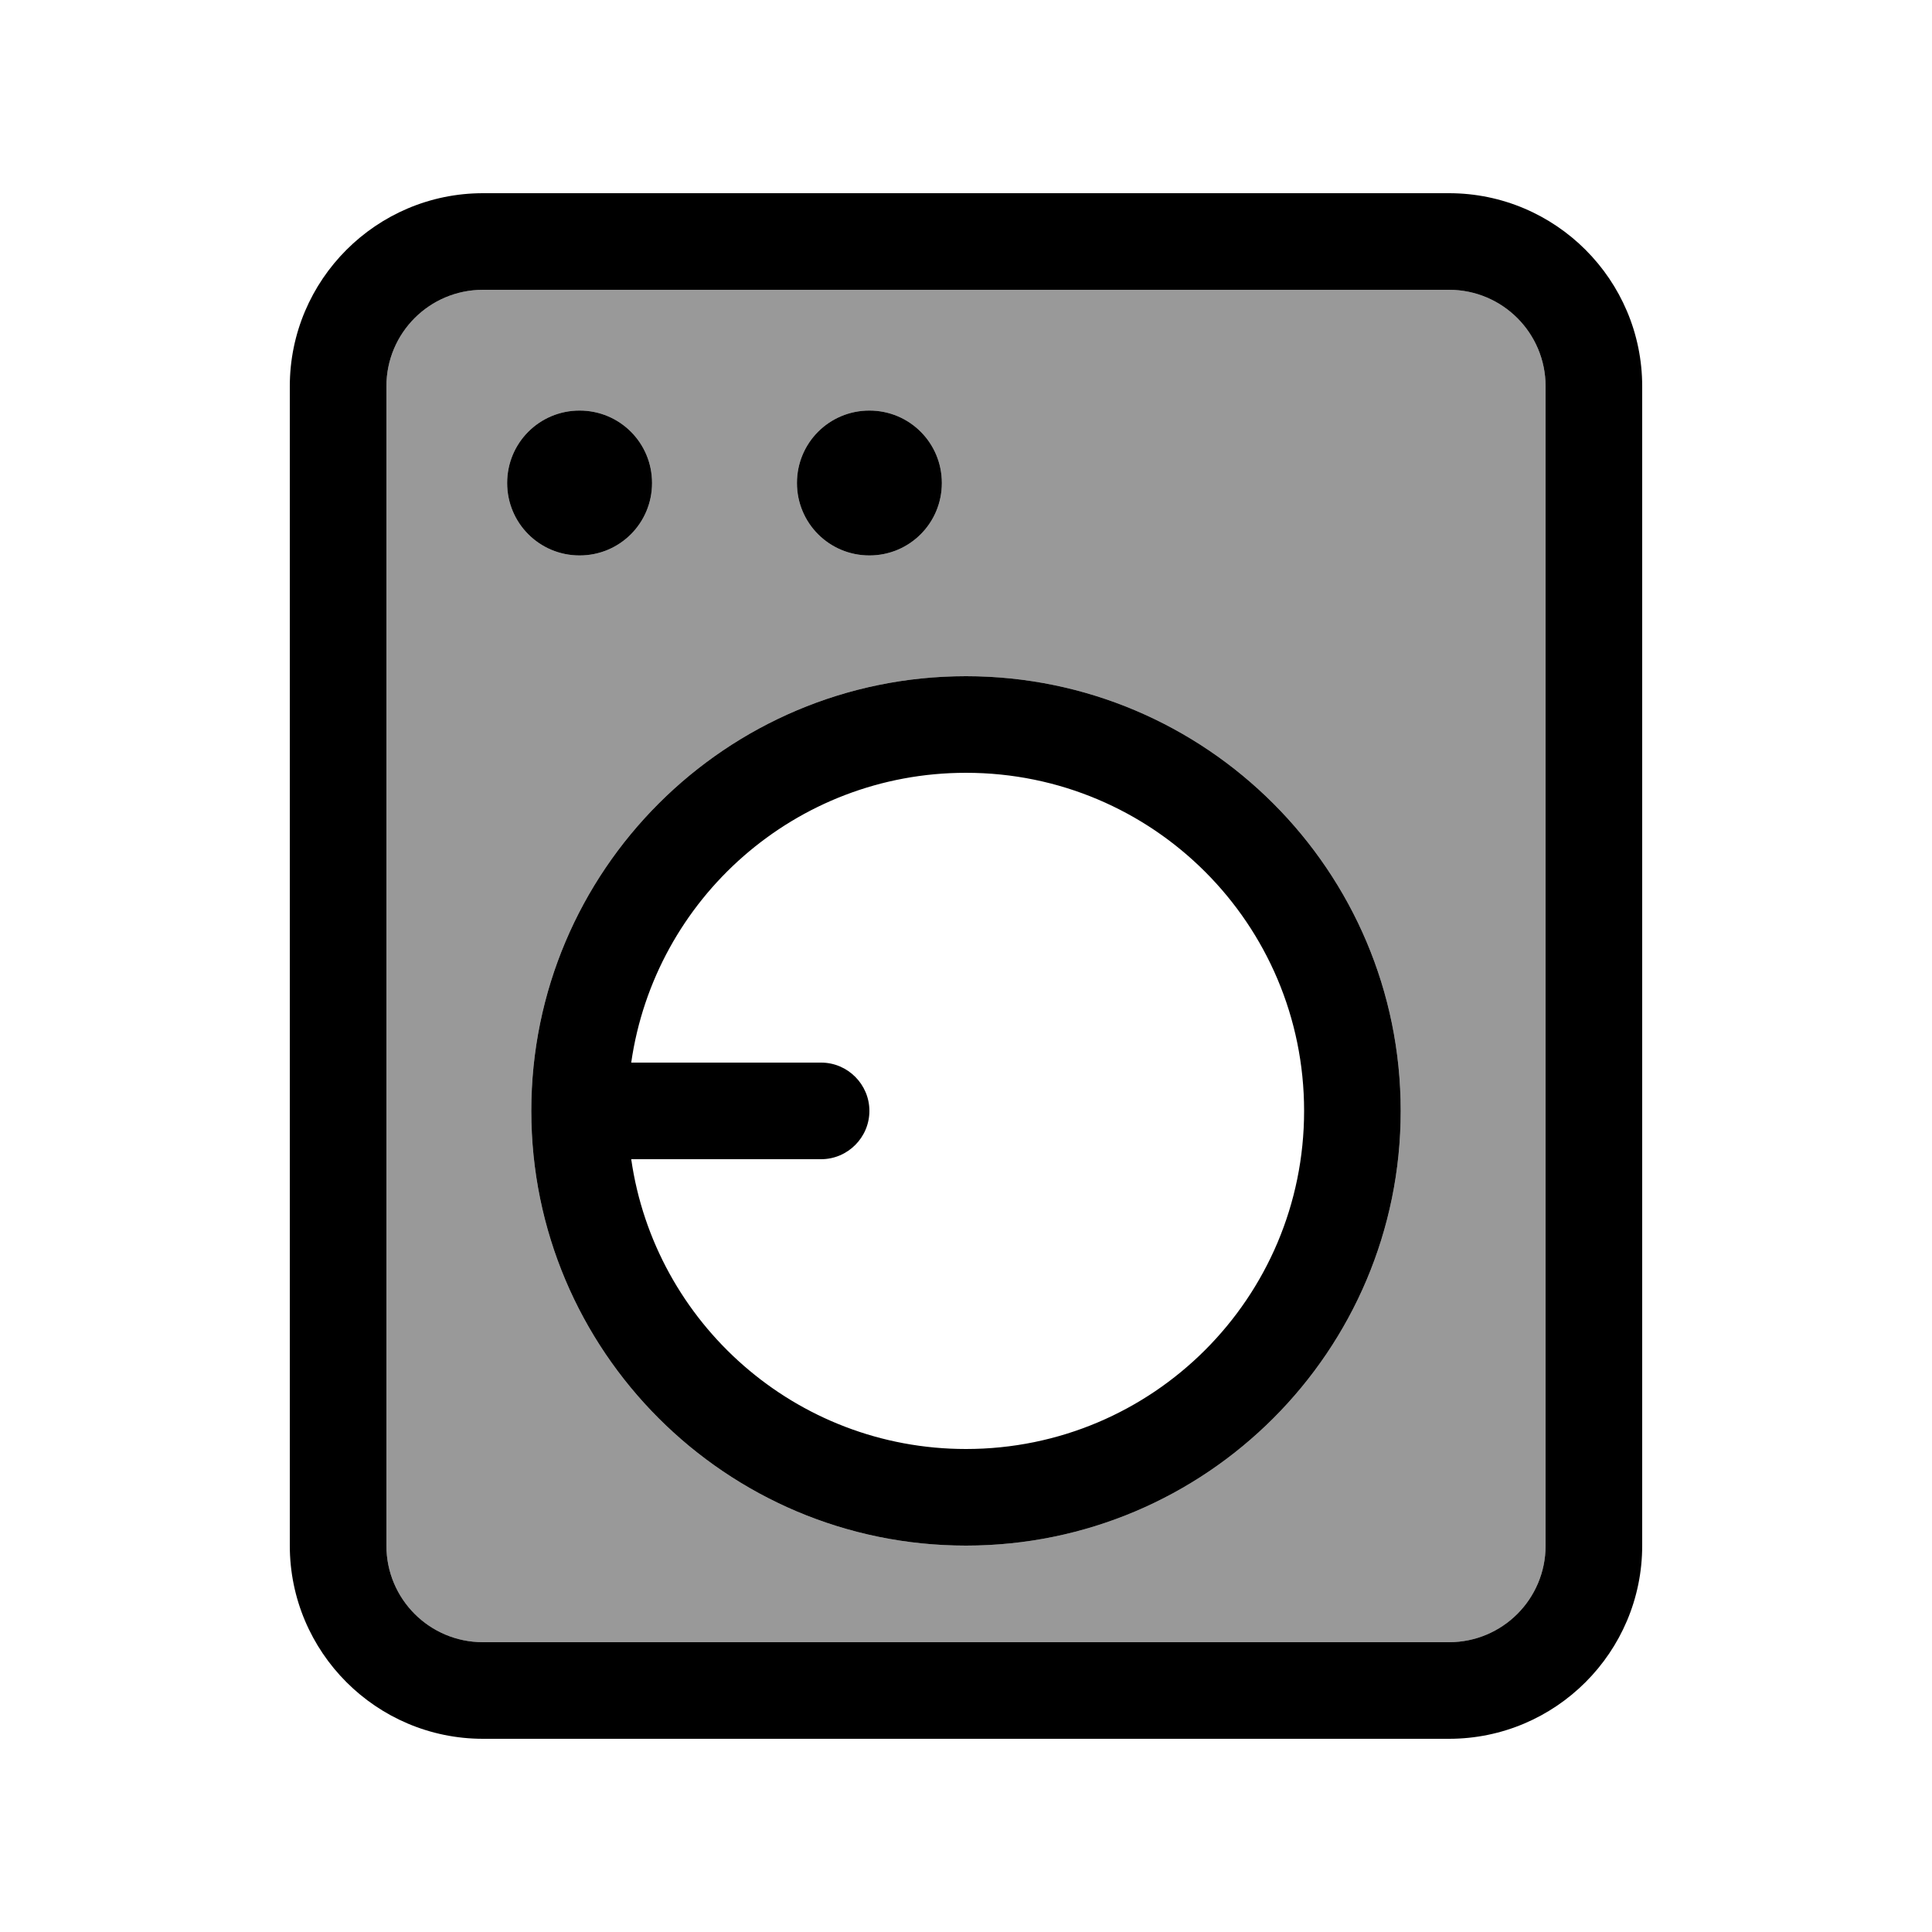
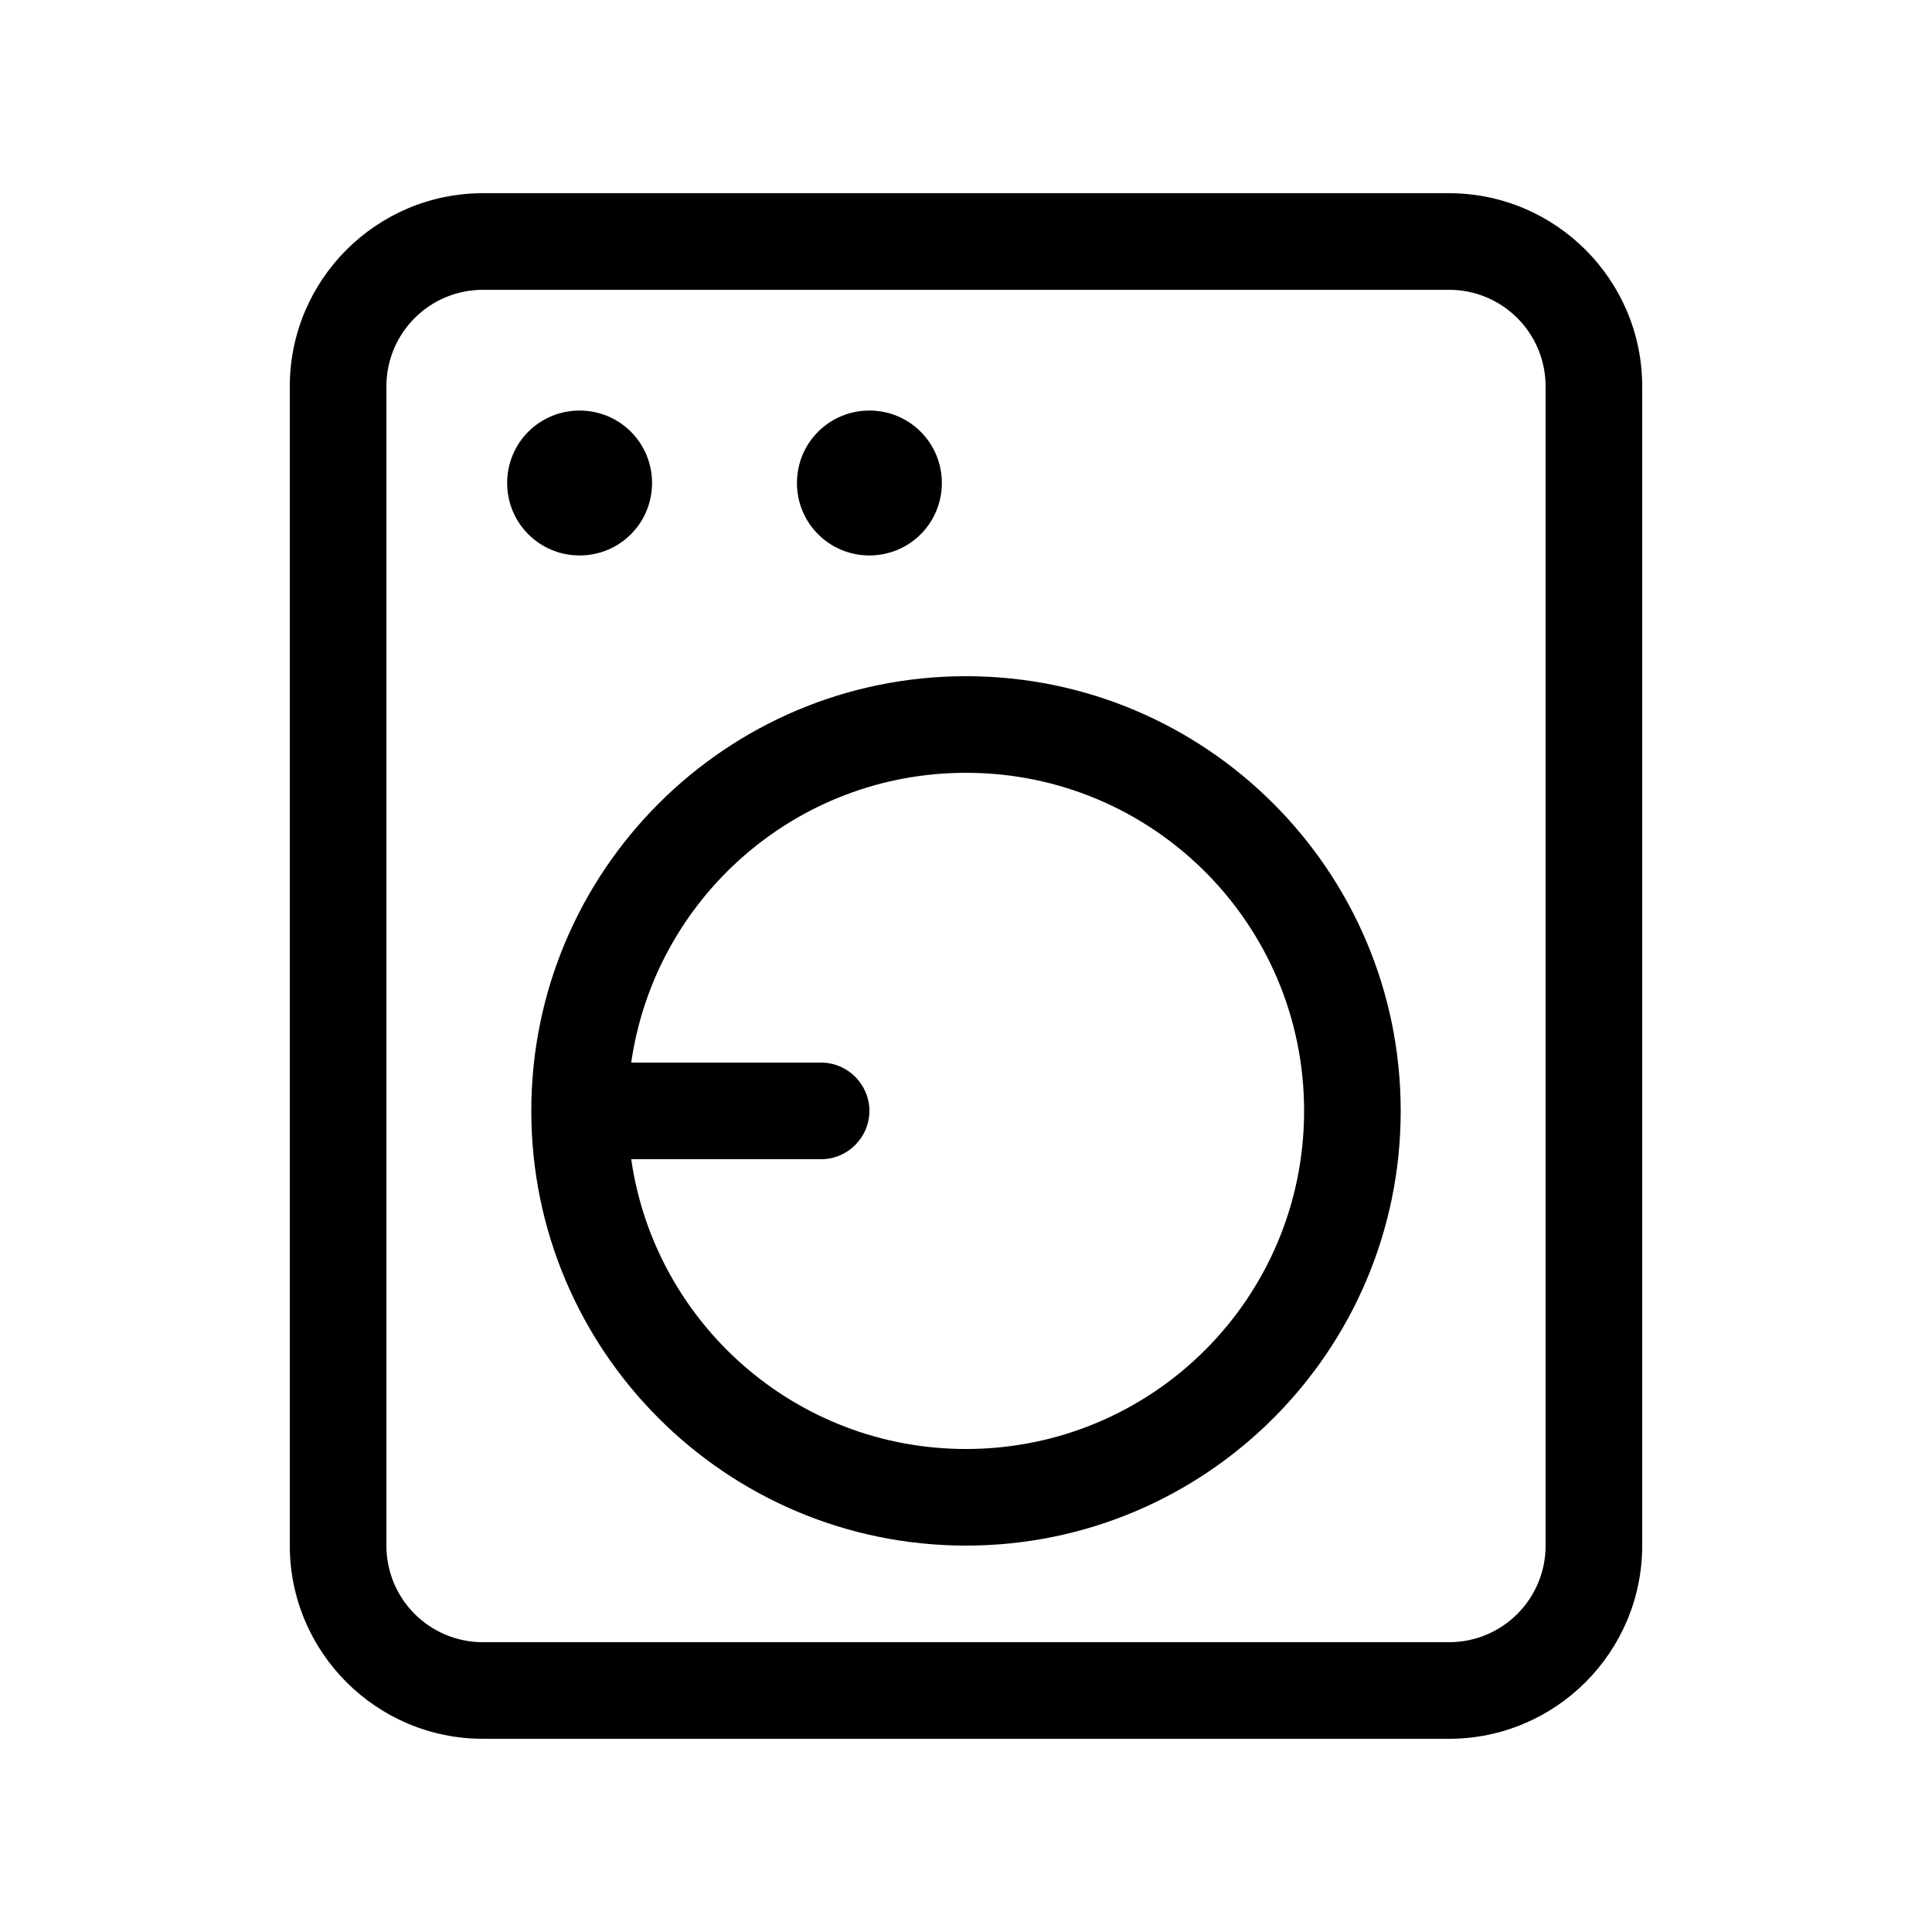
<svg xmlns="http://www.w3.org/2000/svg" viewBox="0 0 640 640">
-   <path opacity=".4" fill="currentColor" d="M128 128L128 512C128 529.7 142.3 544 160 544L480 544C497.7 544 512 529.7 512 512L512 128C512 110.3 497.7 96 480 96L160 96C142.3 96 128 110.3 128 128zM216 160C216 173.3 205.3 184 192 184C178.7 184 168 173.3 168 160C168 146.7 178.7 136 192 136C205.3 136 216 146.7 216 160zM464 368C464 447.5 399.5 512 320 512C240.5 512 176 447.5 176 368C176 288.5 240.5 224 320 224C399.5 224 464 288.5 464 368zM312 160C312 173.3 301.3 184 288 184C274.7 184 264 173.3 264 160C264 146.7 274.7 136 288 136C301.3 136 312 146.7 312 160z" />
  <path fill="currentColor" d="M480 96C497.7 96 512 110.3 512 128L512 512C512 529.7 497.7 544 480 544L160 544C142.3 544 128 529.7 128 512L128 128C128 110.3 142.3 96 160 96L480 96zM160 64C124.7 64 96 92.7 96 128L96 512C96 547.3 124.7 576 160 576L480 576C515.3 576 544 547.3 544 512L544 128C544 92.7 515.3 64 480 64L160 64zM216 160C216 146.7 205.3 136 192 136C178.7 136 168 146.7 168 160C168 173.3 178.7 184 192 184C205.3 184 216 173.3 216 160zM288 184C301.3 184 312 173.3 312 160C312 146.7 301.3 136 288 136C274.7 136 264 146.7 264 160C264 173.3 274.7 184 288 184zM320 480C263.6 480 216.9 438.3 209.1 384L272 384C280.8 384 288 376.8 288 368C288 359.2 280.8 352 272 352L209.1 352C216.9 297.7 263.5 256 320 256C381.9 256 432 306.1 432 368C432 429.9 381.9 480 320 480zM176 368C176 447.5 240.5 512 320 512C399.5 512 464 447.5 464 368C464 288.5 399.5 224 320 224C240.5 224 176 288.5 176 368z" />
</svg>